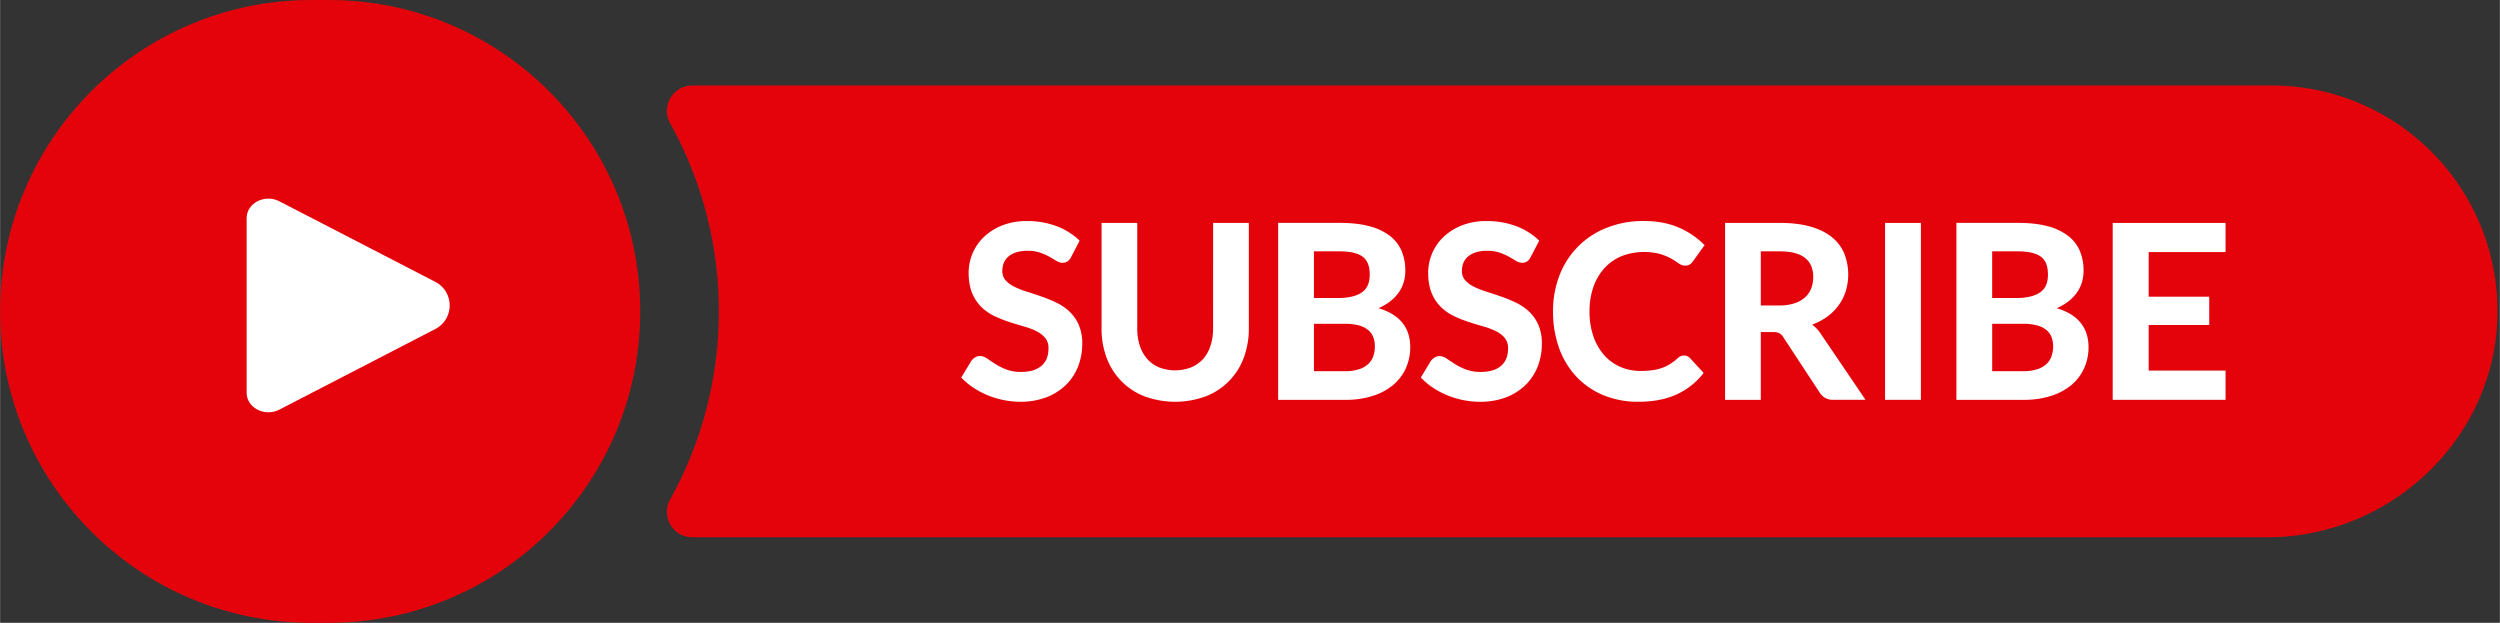
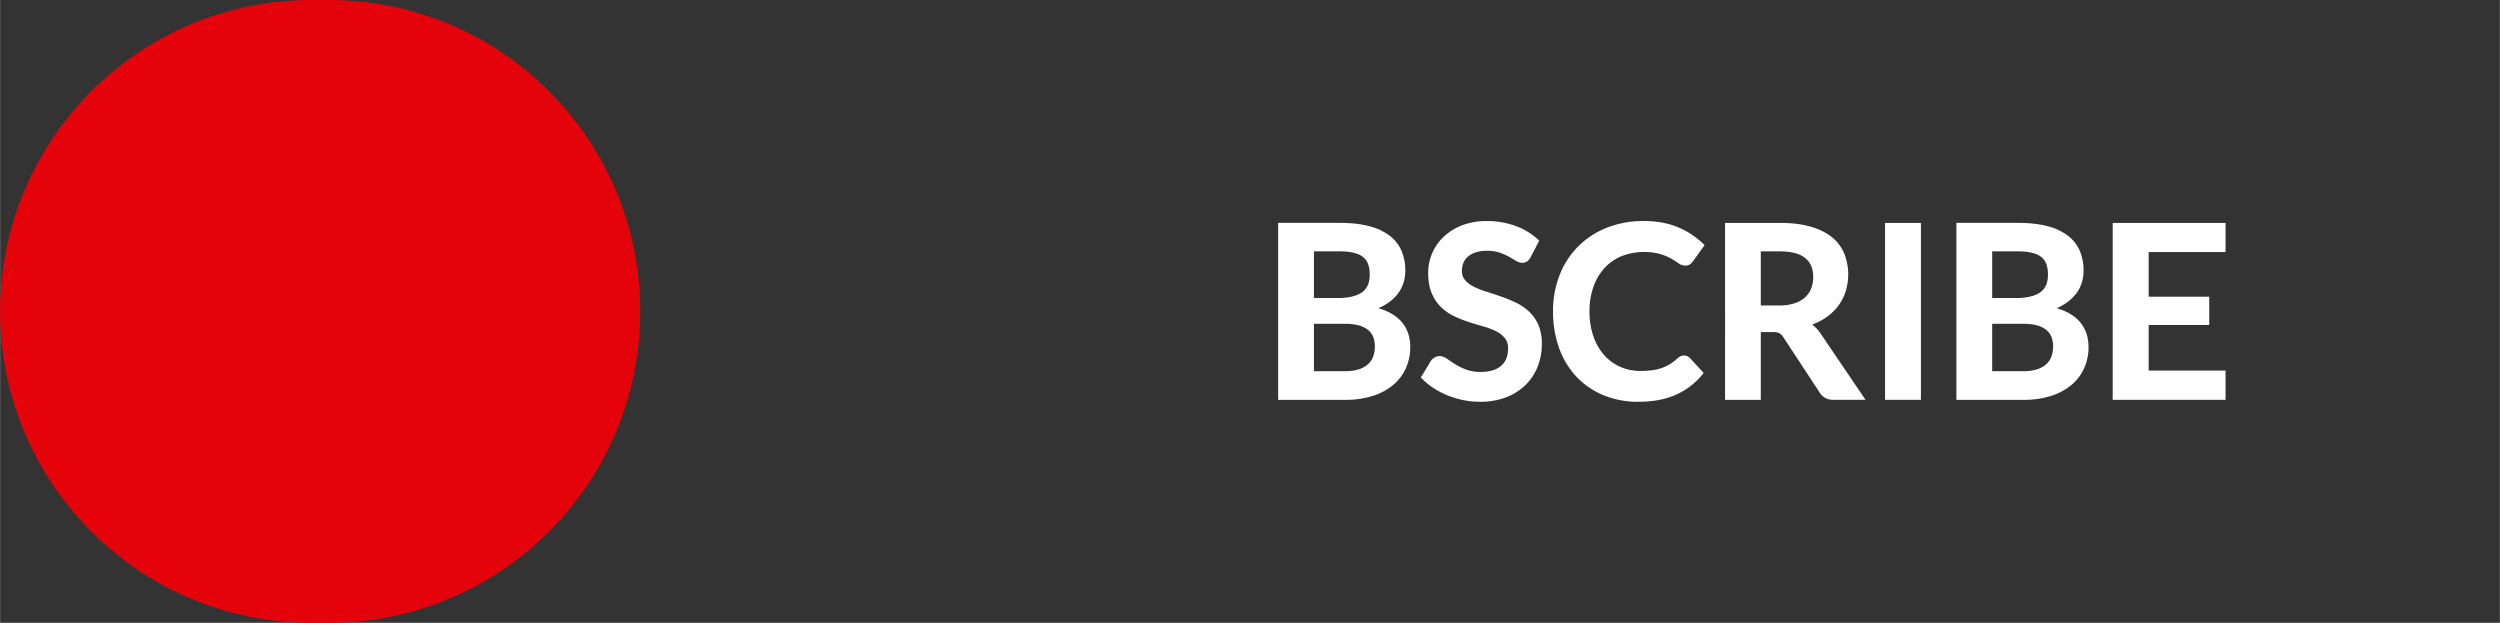
<svg xmlns="http://www.w3.org/2000/svg" height="566" preserveAspectRatio="xMidYMid meet" version="1.0" viewBox="0.0 0.0 2271.8 566.0" width="2272" zoomAndPan="magnify">
  <rect x="0.0" y="0.0" width="2271.8" height="566.0" fill="#333333" stroke="none" />
  <g data-name="Layer 2">
    <g data-name="Layer 1">
      <g id="change1_1">
-         <path d="M653.17,283h0a350.44,350.44,0,0,0-44.29-171,23.07,23.07,0,0,1,20.19-34.28H2064.34c112,0,203.1,89.75,205.24,201.27,2.21,115.08-94.19,209.28-209.29,209.28H629.07A23.07,23.07,0,0,1,608.88,454,350.5,350.5,0,0,0,653.17,283Z" fill="#e4030b" />
-       </g>
+         </g>
      <g id="change1_2">
        <path d="M283,0h15.74c156.29,0,283,126.7,283,283h0c0,156.29-126.7,283-283,283H283C126.7,566,0,439.28,0,283H0C0,126.7,126.7,0,283,0Z" fill="#e4030b" />
      </g>
      <g id="change2_1">
-         <path d="M395.54,256.17,253.69,182.9c-13.17-6.81-29.64,1.7-29.64,15.31V357c0,13.6,16.47,22.11,29.64,15.31L395.54,299C412.94,290,412.94,265.15,395.54,256.17Z" fill="#fff" />
-       </g>
+         </g>
      <g id="change2_2">
-         <path d="M971.68,283a48.33,48.33,0,0,0-12.06-8.11,128.92,128.92,0,0,0-13.52-5.51q-6.83-2.36-13.38-4.43a74.75,74.75,0,0,1-11.42-4.59,24.46,24.46,0,0,1-7.75-5.93,12.31,12.31,0,0,1-2.73-8.25,19.14,19.14,0,0,1,1.4-7.41,14.94,14.94,0,0,1,4.19-5.67,21.21,21.21,0,0,1,7.11-3.79,32.85,32.85,0,0,1,10.14-1.4,35,35,0,0,1,11.21,1.61,51.58,51.58,0,0,1,8.4,3.64q3.68,2.06,6.37,3.73c4.15,2.57,7.7,2.34,10.33.71a9.72,9.72,0,0,0,3.35-4l7.74-14.89-.87-.82a59.81,59.81,0,0,0-20.59-12.54,75.41,75.41,0,0,0-26.27-4.46,60.66,60.66,0,0,0-22.49,3.93,51.33,51.33,0,0,0-16.69,10.46,45,45,0,0,0-13.95,32.42c0,7.38,1.09,13.69,3.23,18.76A38,38,0,0,0,892,279.22a45,45,0,0,0,12.09,8.25,115.9,115.9,0,0,0,13.48,5.3q6.78,2.19,13.35,4.05a60.05,60.05,0,0,1,11.36,4.41A23.54,23.54,0,0,1,950,307.4a14.42,14.42,0,0,1,2.76,9.16c0,7-2.07,12.19-6.32,15.86S936,338,928.1,338a37.69,37.69,0,0,1-13.45-2.13A56.17,56.17,0,0,1,904.8,331q-4.27-2.7-7.4-4.91c-4.23-3-8.24-3.18-11.38-1.26A12.72,12.72,0,0,0,882.6,328l-9.13,15.11.85.87A63.88,63.88,0,0,0,885,352.65a74.93,74.93,0,0,0,12.8,6.68,80.84,80.84,0,0,0,14.29,4.28,76.59,76.59,0,0,0,15.14,1.5A65.15,65.15,0,0,0,951,361a52,52,0,0,0,17.69-11.25,47.82,47.82,0,0,0,11-16.79,56.26,56.26,0,0,0,3.76-20.57,41.94,41.94,0,0,0-3.25-17.33A37.39,37.39,0,0,0,971.68,283Z" fill="#fff" />
-       </g>
+         </g>
      <g id="change2_3">
-         <path d="M1102.34,298.57a49.6,49.6,0,0,1-2.38,15.85,33.18,33.18,0,0,1-6.75,11.87,30.38,30.38,0,0,1-10.79,7.57,40.77,40.77,0,0,1-29.18,0,29.34,29.34,0,0,1-10.71-7.61,34.24,34.24,0,0,1-6.72-11.94,49.67,49.67,0,0,1-2.37-15.84V202.61H1001v96a74.62,74.62,0,0,0,4.62,26.56,59.34,59.34,0,0,0,34.41,35,80.58,80.58,0,0,0,55.67,0,59.51,59.51,0,0,0,34.51-35,74.7,74.7,0,0,0,4.63-26.56v-96h-32.47Z" fill="#fff" />
-       </g>
+         </g>
      <g id="change2_4">
        <path d="M1252.61,280.08a49.61,49.61,0,0,0,8.33-4.51,39.33,39.33,0,0,0,9.07-8.35,32.28,32.28,0,0,0,5.33-10,36,36,0,0,0,1.71-11.11,46.29,46.29,0,0,0-3.39-18.06,34.4,34.4,0,0,0-10.79-13.82,52.39,52.39,0,0,0-18.54-8.67c-7.4-2-16.43-3-26.84-3h-56V363.37h61.09a80.43,80.43,0,0,0,24.91-3.57,54.84,54.84,0,0,0,18.51-9.94,42.52,42.52,0,0,0,11.53-15.22,46.35,46.35,0,0,0,4-19.17C1281.52,297.62,1271.8,285.73,1252.61,280.08ZM1194,228.43h23.5c9.49,0,16.5,1.65,20.86,4.92s6.34,8.63,6.34,16.28c0,7.45-2.32,12.7-7.07,16.05s-12.19,5.16-21.77,5.16H1194Zm54,95.15a17.77,17.77,0,0,1-4.4,7,22.59,22.59,0,0,1-8.25,4.87,39.93,39.93,0,0,1-13.16,1.87H1194V294.26h28.07a48.37,48.37,0,0,1,12.77,1.47,22.7,22.7,0,0,1,8.36,4.11,15.78,15.78,0,0,1,4.66,6.35,23.21,23.21,0,0,1,1.52,8.63A27.16,27.16,0,0,1,1248,323.58Z" fill="#fff" />
      </g>
      <g id="change2_5">
        <path d="M1389.36,283a48.51,48.51,0,0,0-12.06-8.11,129.81,129.81,0,0,0-13.52-5.51q-6.83-2.36-13.39-4.43a75.59,75.59,0,0,1-11.42-4.59,24.52,24.52,0,0,1-7.74-5.93,12.32,12.32,0,0,1-2.74-8.25,19.15,19.15,0,0,1,1.41-7.41,14.74,14.74,0,0,1,4.19-5.67,21.16,21.16,0,0,1,7.1-3.79,32.94,32.94,0,0,1,10.14-1.4,34.92,34.92,0,0,1,11.21,1.61,52.1,52.1,0,0,1,8.41,3.64c2.44,1.37,4.57,2.61,6.36,3.73,4.16,2.57,7.71,2.34,10.34.71a9.71,9.71,0,0,0,3.34-4l7.74-14.89-.86-.82a60,60,0,0,0-20.59-12.54,75.41,75.41,0,0,0-26.27-4.46,60.76,60.76,0,0,0-22.5,3.93,51.43,51.43,0,0,0-16.69,10.46,45,45,0,0,0-14,32.42c0,7.38,1.09,13.69,3.23,18.76a37.84,37.84,0,0,0,8.6,12.79,44.92,44.92,0,0,0,12.08,8.25,117.32,117.32,0,0,0,13.48,5.3q6.79,2.19,13.36,4.05a60.32,60.32,0,0,1,11.36,4.41,23.6,23.6,0,0,1,7.72,6.17,14.37,14.37,0,0,1,2.77,9.16c0,7-2.07,12.19-6.32,15.86S1353.7,338,1345.78,338a37.69,37.69,0,0,1-13.45-2.13,56.28,56.28,0,0,1-9.86-4.82q-4.26-2.7-7.4-4.91c-4.22-3-8.23-3.18-11.38-1.26a12.84,12.84,0,0,0-3.41,3.09l-9.13,15.11.85.87a63.08,63.08,0,0,0,10.68,8.72,74.93,74.93,0,0,0,12.8,6.68,80.59,80.59,0,0,0,14.29,4.28,76.56,76.56,0,0,0,15.13,1.5,65.11,65.11,0,0,0,23.79-4.08,52,52,0,0,0,17.7-11.25,48,48,0,0,0,11-16.79,56.25,56.25,0,0,0,3.75-20.57,42.11,42.11,0,0,0-3.24-17.33A37.39,37.39,0,0,0,1389.36,283Z" fill="#fff" />
      </g>
      <g id="change2_6">
        <path d="M1458.27,243.4a44.15,44.15,0,0,1,15.47-10.68,57.3,57.3,0,0,1,35-1.86,53.35,53.35,0,0,1,9.89,4.12,62.09,62.09,0,0,1,6.48,4.14c4,3,8.34,2.73,10.75,1a10.66,10.66,0,0,0,2.6-2.64l10.59-14.72-1-.95a73.74,73.74,0,0,0-23-15.21c-8.92-3.81-19.45-5.74-31.31-5.74a89.76,89.76,0,0,0-33.44,6.06,75.06,75.06,0,0,0-43,43,89.12,89.12,0,0,0-6,33.12,97.66,97.66,0,0,0,5.38,32.9,74.84,74.84,0,0,0,15.54,26.05A71.32,71.32,0,0,0,1456.72,359a81.36,81.36,0,0,0,32.17,6.12c13.24,0,24.77-2.17,34.27-6.46A65.24,65.24,0,0,0,1547.34,340l.85-1.06-12.48-13.54a7.34,7.34,0,0,0-8.62-1.58,11.87,11.87,0,0,0-2.64,1.82,47.09,47.09,0,0,1-7,5.33,39.08,39.08,0,0,1-7.43,3.5,44.56,44.56,0,0,1-8.63,2,81.23,81.23,0,0,1-10.64.64,45.42,45.42,0,0,1-18.12-3.63A42.21,42.21,0,0,1,1458,323a50.75,50.75,0,0,1-9.88-16.92,67.89,67.89,0,0,1-3.66-23.11,66,66,0,0,1,3.66-22.62A49.65,49.65,0,0,1,1458.27,243.4Z" fill="#fff" />
      </g>
      <g id="change2_7">
        <path d="M1646.79,295a57.1,57.1,0,0,0,12.09-6.12,47.2,47.2,0,0,0,11.27-10.49,45.12,45.12,0,0,0,7-13.32,51.82,51.82,0,0,0-1.13-34.5,37.71,37.71,0,0,0-11.25-15c-5-4.11-11.58-7.34-19.41-9.61s-17.23-3.38-28.07-3.38h-49.65V363.37h32.47V301.79h11a13,13,0,0,1,5.85,1,10.11,10.11,0,0,1,3.52,3.51l33.13,50.46a14.92,14.92,0,0,0,5.06,4.86,14.38,14.38,0,0,0,7.27,1.74h29.35l-41.13-60.67A31.8,31.8,0,0,0,1646.79,295Zm-6.43-24.77a26.38,26.38,0,0,1-9.57,5.39,44,44,0,0,1-13.94,2h-16.74V228.43h17.18c10.4,0,18.19,2,23.15,6.08s7.32,9.63,7.32,17.2a28.58,28.58,0,0,1-1.86,10.43A21.41,21.41,0,0,1,1640.36,270.22Z" fill="#fff" />
      </g>
      <g id="change2_8">
        <path d="M1713.04 202.61H1745.62V363.37H1713.04z" fill="#fff" />
      </g>
      <g id="change2_9">
        <path d="M1869,280.08a49.61,49.61,0,0,0,8.33-4.51,39.39,39.39,0,0,0,9.08-8.35,32.25,32.25,0,0,0,5.32-10,36,36,0,0,0,1.72-11.11,46.11,46.11,0,0,0-3.4-18.06,34.29,34.29,0,0,0-10.78-13.82,52.45,52.45,0,0,0-18.55-8.67c-7.39-2-16.42-3-26.84-3h-56V363.37H1839a80.34,80.34,0,0,0,24.91-3.57,54.89,54.89,0,0,0,18.52-9.94,42.52,42.52,0,0,0,11.53-15.22,46.35,46.35,0,0,0,4-19.17C1897.89,297.62,1888.17,285.73,1869,280.08Zm-58.61-51.65h23.49c9.49,0,16.51,1.65,20.86,4.92s6.34,8.63,6.34,16.28c0,7.45-2.31,12.7-7.07,16.05s-12.19,5.16-21.76,5.16h-21.86Zm54,95.15a17.8,17.8,0,0,1-4.41,7,22.42,22.42,0,0,1-8.25,4.87,39.87,39.87,0,0,1-13.15,1.87h-28.18V294.26h28.07a48.29,48.29,0,0,1,12.76,1.47,22.63,22.63,0,0,1,8.36,4.11,15.81,15.81,0,0,1,4.67,6.35,23.21,23.21,0,0,1,1.52,8.63A27.43,27.43,0,0,1,1864.36,323.58Z" fill="#fff" />
      </g>
      <g id="change2_10">
        <path d="M1919.92 363.37L2022.48 363.37 2022.48 336.78 1952.61 336.78 1952.61 295.35 2007.65 295.35 2007.65 269.64 1952.61 269.64 1952.61 229.08 2022.48 229.08 2022.48 202.61 1919.92 202.61 1919.92 363.37z" fill="#fff" />
      </g>
    </g>
  </g>
</svg>